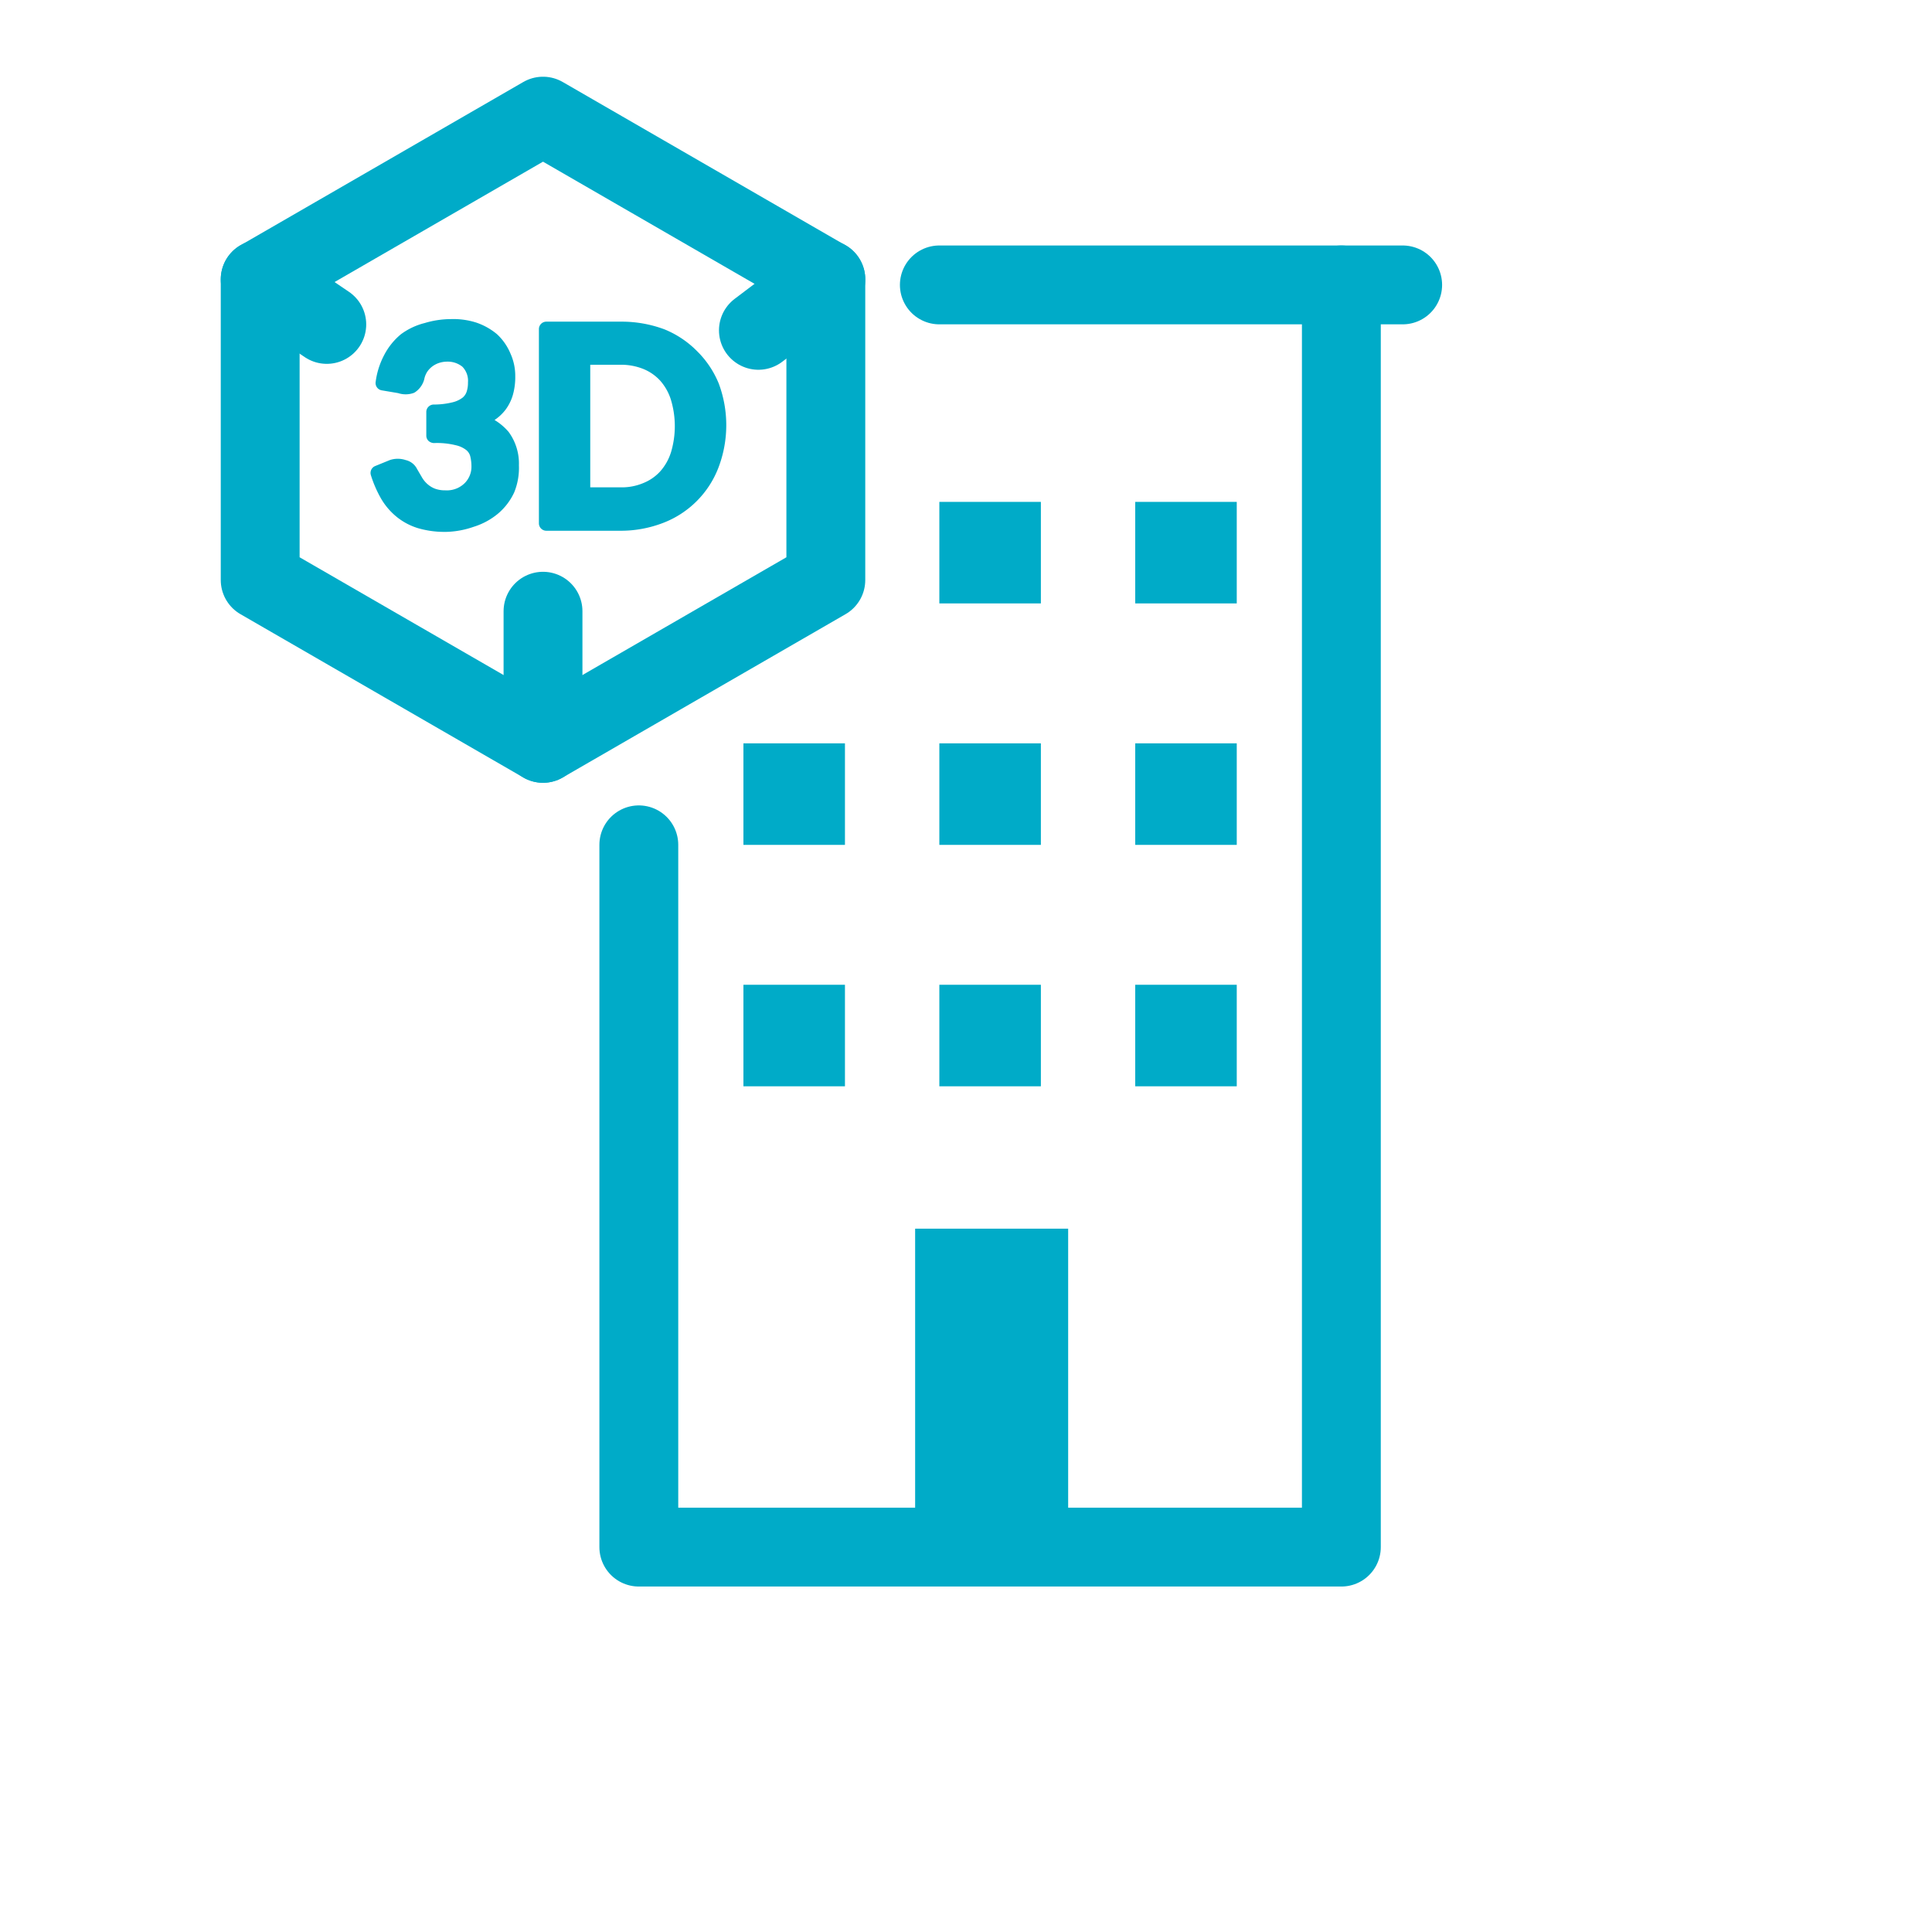
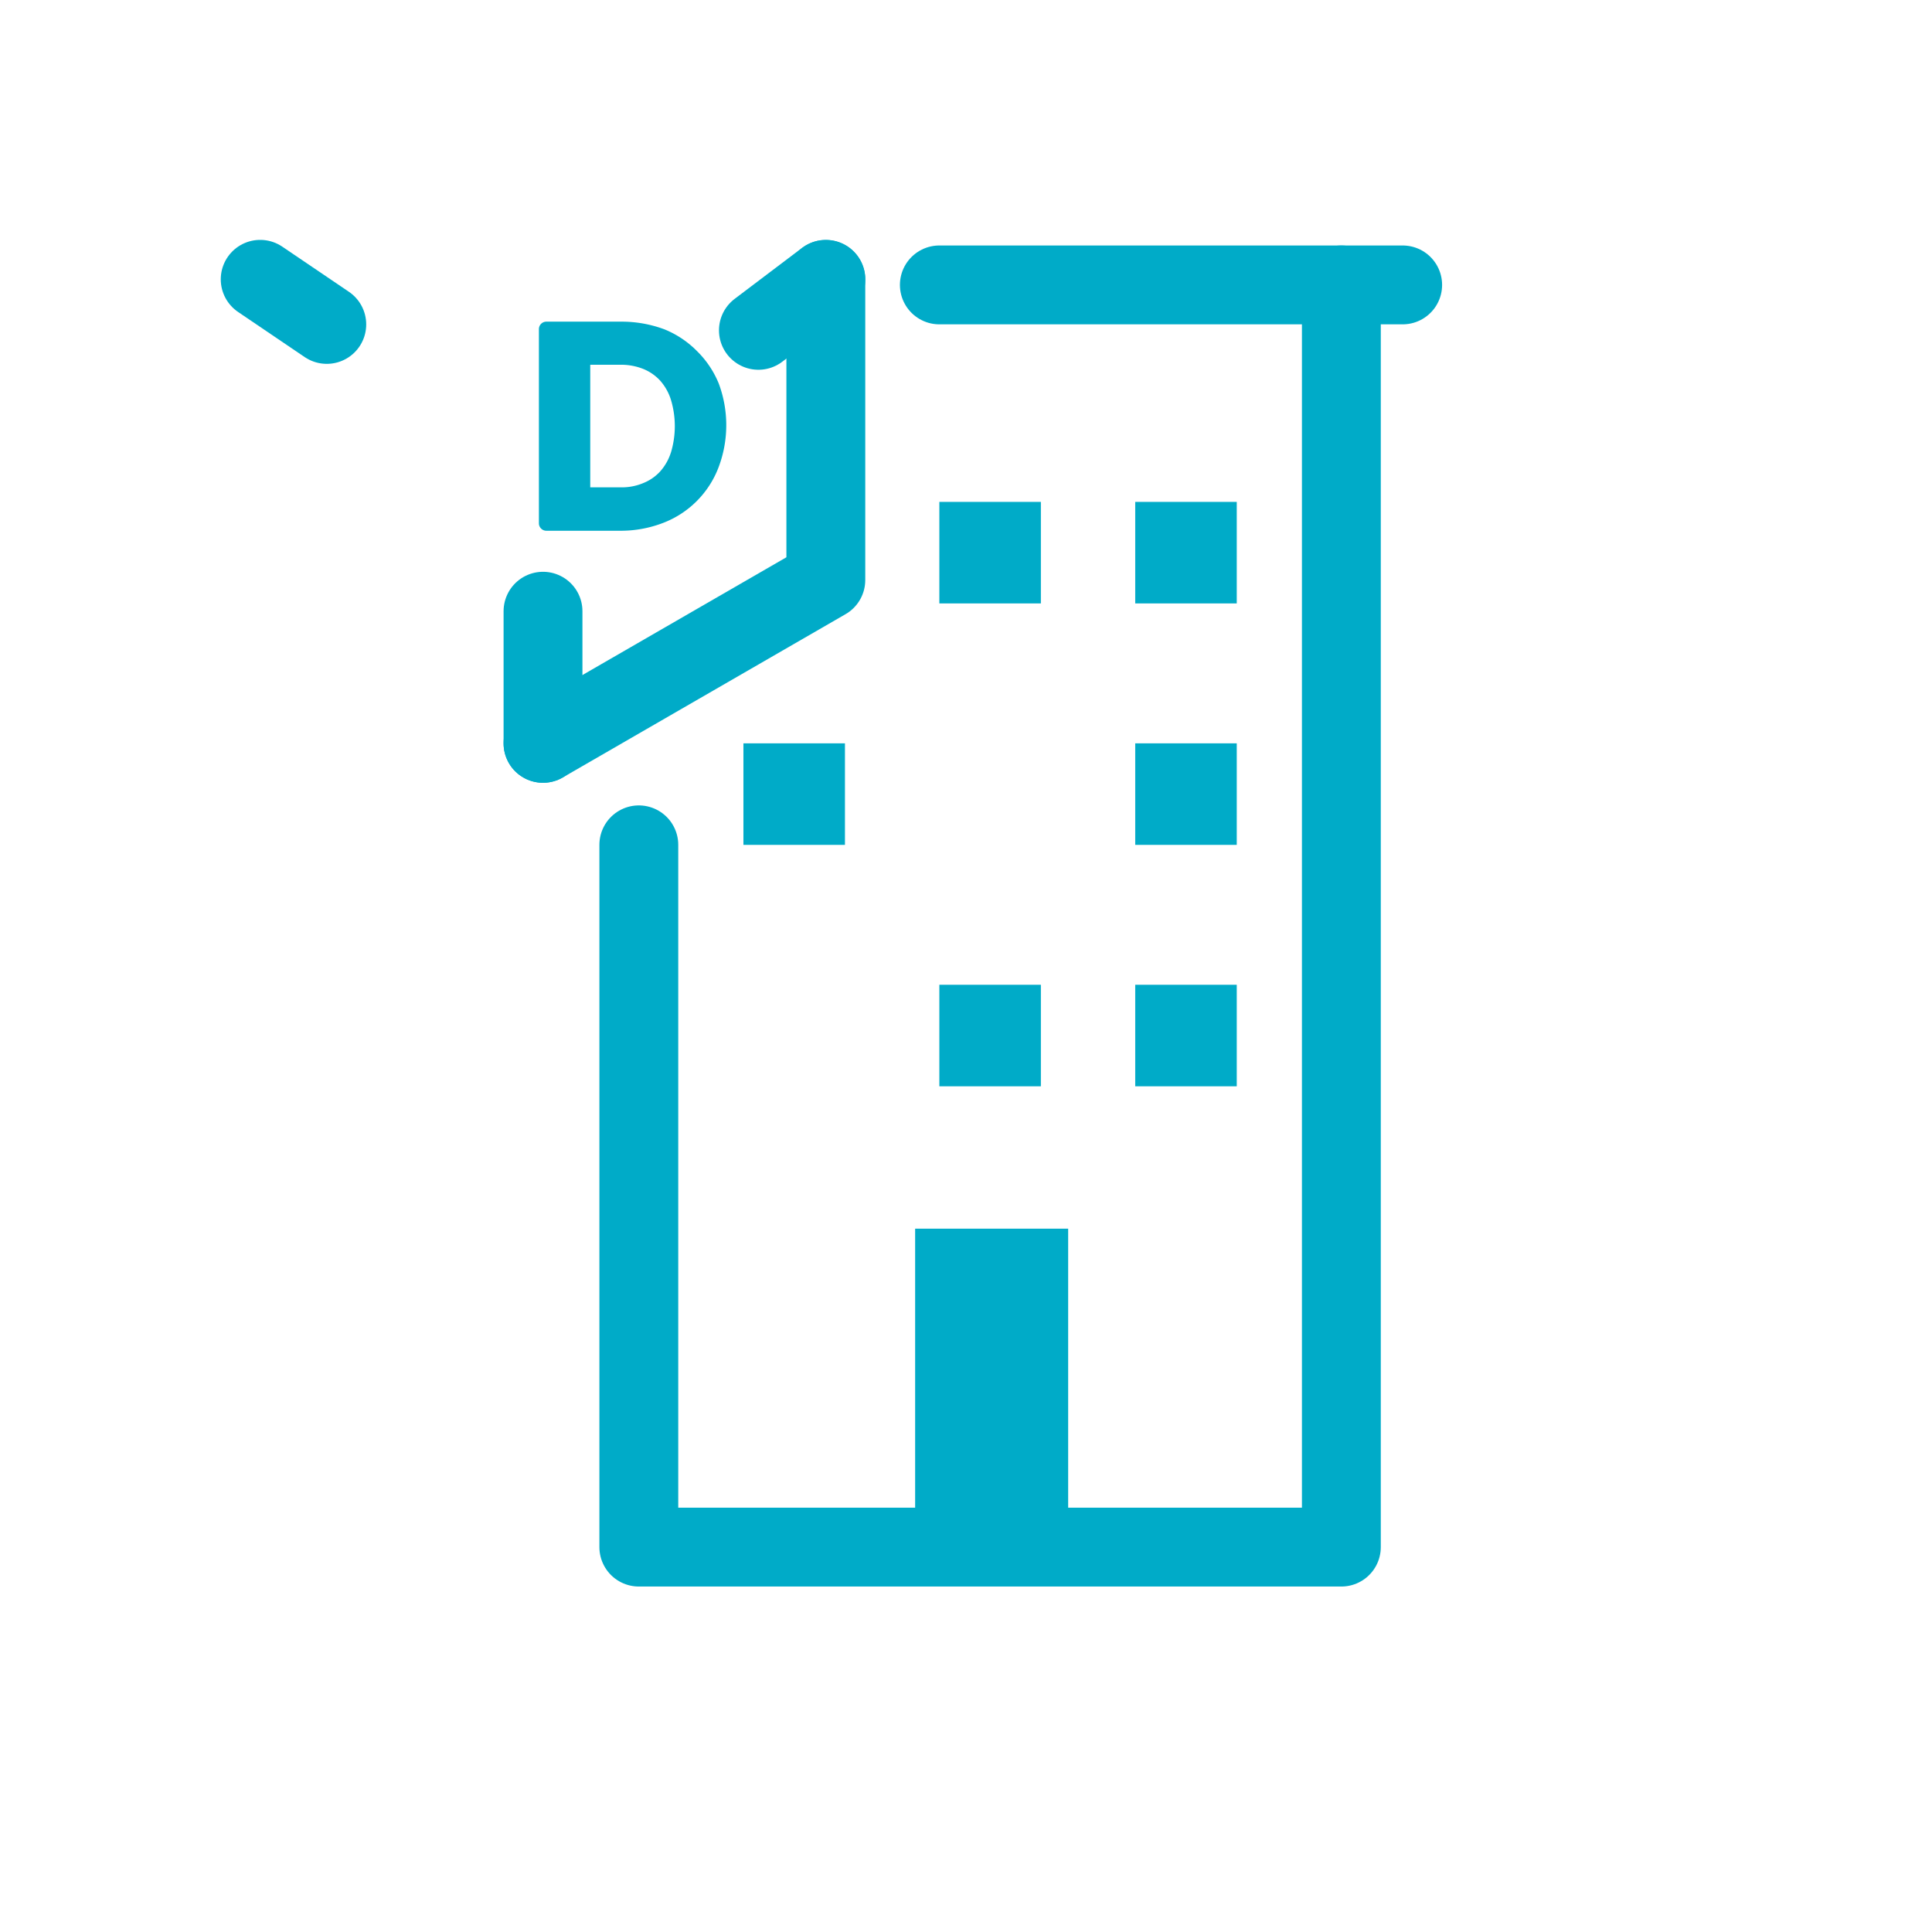
<svg xmlns="http://www.w3.org/2000/svg" id="_3d-models" data-name="3d-models" width="49" height="49" viewBox="0 0 49 49">
-   <rect id="Rectangle_737" data-name="Rectangle 737" width="49" height="49" fill="none" />
  <g id="Group_607" data-name="Group 607" transform="translate(6.599 2.946)">
    <rect id="Rectangle_745" data-name="Rectangle 745" width="3.881" height="8.076" transform="translate(16.611 28.216)" fill="#00abc8" />
    <path id="Path_1639" data-name="Path 1639" d="M-1659.406,522.218h11.751" transform="translate(1676.631 -517.938)" fill="none" stroke="#00abc8" stroke-linecap="round" stroke-linejoin="round" stroke-width="2" />
    <path id="Path_1640" data-name="Path 1640" d="M-1669.023,536.419v17.811h17.818V522.218" transform="translate(1678.626 -517.938)" fill="none" stroke="#00abc8" stroke-linecap="round" stroke-linejoin="round" stroke-width="2" />
-     <rect id="Rectangle_746" data-name="Rectangle 746" width="2.575" height="2.575" transform="translate(12.256 22.03)" fill="#00abc8" />
    <rect id="Rectangle_747" data-name="Rectangle 747" width="2.575" height="2.575" transform="translate(17.225 22.03)" fill="#00abc8" />
    <rect id="Rectangle_748" data-name="Rectangle 748" width="2.575" height="2.575" transform="translate(22.193 22.03)" fill="#00abc8" />
-     <rect id="Rectangle_749" data-name="Rectangle 749" width="2.575" height="2.575" transform="translate(17.225 15.907)" fill="#00abc8" />
    <rect id="Rectangle_750" data-name="Rectangle 750" width="2.575" height="2.575" transform="translate(12.256 15.907)" fill="#00abc8" />
    <rect id="Rectangle_751" data-name="Rectangle 751" width="2.575" height="2.575" transform="translate(22.193 15.907)" fill="#00abc8" />
    <rect id="Rectangle_752" data-name="Rectangle 752" width="2.575" height="2.575" transform="translate(17.225 9.783)" fill="#00abc8" />
    <rect id="Rectangle_753" data-name="Rectangle 753" width="2.575" height="2.575" transform="translate(22.193 9.783)" fill="#00abc8" />
    <g id="Group_608" data-name="Group 608" transform="translate(0 0)">
-       <path id="Path_1641" data-name="Path 1641" d="M-1673.047,535.721l7.173-4.142v-7.623l-7.173-4.142-7.173,4.142v7.623Z" transform="translate(1680.22 -519.814)" fill="none" stroke="#00abc8" stroke-linecap="round" stroke-linejoin="round" stroke-width="2" />
+       <path id="Path_1641" data-name="Path 1641" d="M-1673.047,535.721l7.173-4.142v-7.623v7.623Z" transform="translate(1680.22 -519.814)" fill="none" stroke="#00abc8" stroke-linecap="round" stroke-linejoin="round" stroke-width="2" />
      <g id="Group_607-2" data-name="Group 607" transform="translate(2.788 5.142)">
-         <path id="Path_1642" data-name="Path 1642" d="M-1673.368,529.193a1.153,1.153,0,0,0,.284-.268,1.179,1.179,0,0,0,.182-.373,1.648,1.648,0,0,0,.059-.468,1.367,1.367,0,0,0-.121-.575,1.4,1.4,0,0,0-.341-.491,1.628,1.628,0,0,0-.54-.3,1.927,1.927,0,0,0-.631-.084,2.34,2.34,0,0,0-.664.1,1.7,1.7,0,0,0-.607.288,1.7,1.7,0,0,0-.419.521,2,2,0,0,0-.218.689.187.187,0,0,0,.155.209l.414.07a.612.612,0,0,0,.385,0,.2.2,0,0,0,.045-.022.568.568,0,0,0,.233-.326.555.555,0,0,1,.072-.186.565.565,0,0,1,.125-.136.6.6,0,0,1,.173-.093.667.667,0,0,1,.218-.035.589.589,0,0,1,.379.128.511.511,0,0,1,.143.4.721.721,0,0,1-.035.238.332.332,0,0,1-.1.146.688.688,0,0,1-.259.12,1.987,1.987,0,0,1-.465.056h-.009a.188.188,0,0,0-.133.055.185.185,0,0,0-.056.134v.6a.187.187,0,0,0,.057.134.216.216,0,0,0,.136.054,1.978,1.978,0,0,1,.558.056.666.666,0,0,1,.262.121.3.3,0,0,1,.1.152,1.079,1.079,0,0,1,.032.275.576.576,0,0,1-.041.213.6.6,0,0,1-.119.188.645.645,0,0,1-.2.14.655.655,0,0,1-.307.054.732.732,0,0,1-.255-.041.616.616,0,0,1-.186-.111.687.687,0,0,1-.138-.161l-.132-.226a.432.432,0,0,0-.291-.229.634.634,0,0,0-.4,0l-.373.152a.189.189,0,0,0-.109.23,2.978,2.978,0,0,0,.261.6,1.7,1.7,0,0,0,.4.464,1.6,1.6,0,0,0,.546.285,2.394,2.394,0,0,0,.654.091h.049a2.278,2.278,0,0,0,.7-.13,1.784,1.784,0,0,0,.606-.326,1.56,1.56,0,0,0,.419-.545,1.645,1.645,0,0,0,.12-.688,1.356,1.356,0,0,0-.262-.848A1.466,1.466,0,0,0-1673.368,529.193Z" transform="translate(1676.524 -526.629)" fill="#00abc8" />
        <path id="Path_1643" data-name="Path 1643" d="M-1666.286,528.293a2.453,2.453,0,0,0-.55-.822,2.459,2.459,0,0,0-.828-.554,3.094,3.094,0,0,0-1.095-.195h-1.9a.189.189,0,0,0-.189.189v4.925a.189.189,0,0,0,.189.189h1.9a2.977,2.977,0,0,0,1.064-.2,2.433,2.433,0,0,0,1.4-1.4A3.021,3.021,0,0,0-1666.286,528.293Zm-1.215,1.75a1.323,1.323,0,0,1-.272.478,1.165,1.165,0,0,1-.426.294,1.4,1.4,0,0,1-.577.109h-.77v-3.109h.772a1.519,1.519,0,0,1,.575.107,1.189,1.189,0,0,1,.424.293,1.328,1.328,0,0,1,.272.478A2.317,2.317,0,0,1-1667.5,530.042Z" transform="translate(1675.129 -526.652)" fill="#00abc8" />
      </g>
      <path id="Path_1644" data-name="Path 1644" d="M-1680.22,525.3l1.689,1.144" transform="translate(1680.22 -521.162)" fill="none" stroke="#00abc8" stroke-linecap="round" stroke-linejoin="round" stroke-width="2" />
      <line id="Line_92" data-name="Line 92" y1="3.351" transform="translate(7.173 12.556)" fill="none" stroke="#00abc8" stroke-linecap="round" stroke-linejoin="round" stroke-width="2" />
      <path id="Path_1645" data-name="Path 1645" d="M-1661.761,525.3l-1.711,1.294" transform="translate(1676.108 -521.162)" fill="none" stroke="#00abc8" stroke-linecap="round" stroke-linejoin="round" stroke-width="2" />
    </g>
  </g>
</svg>